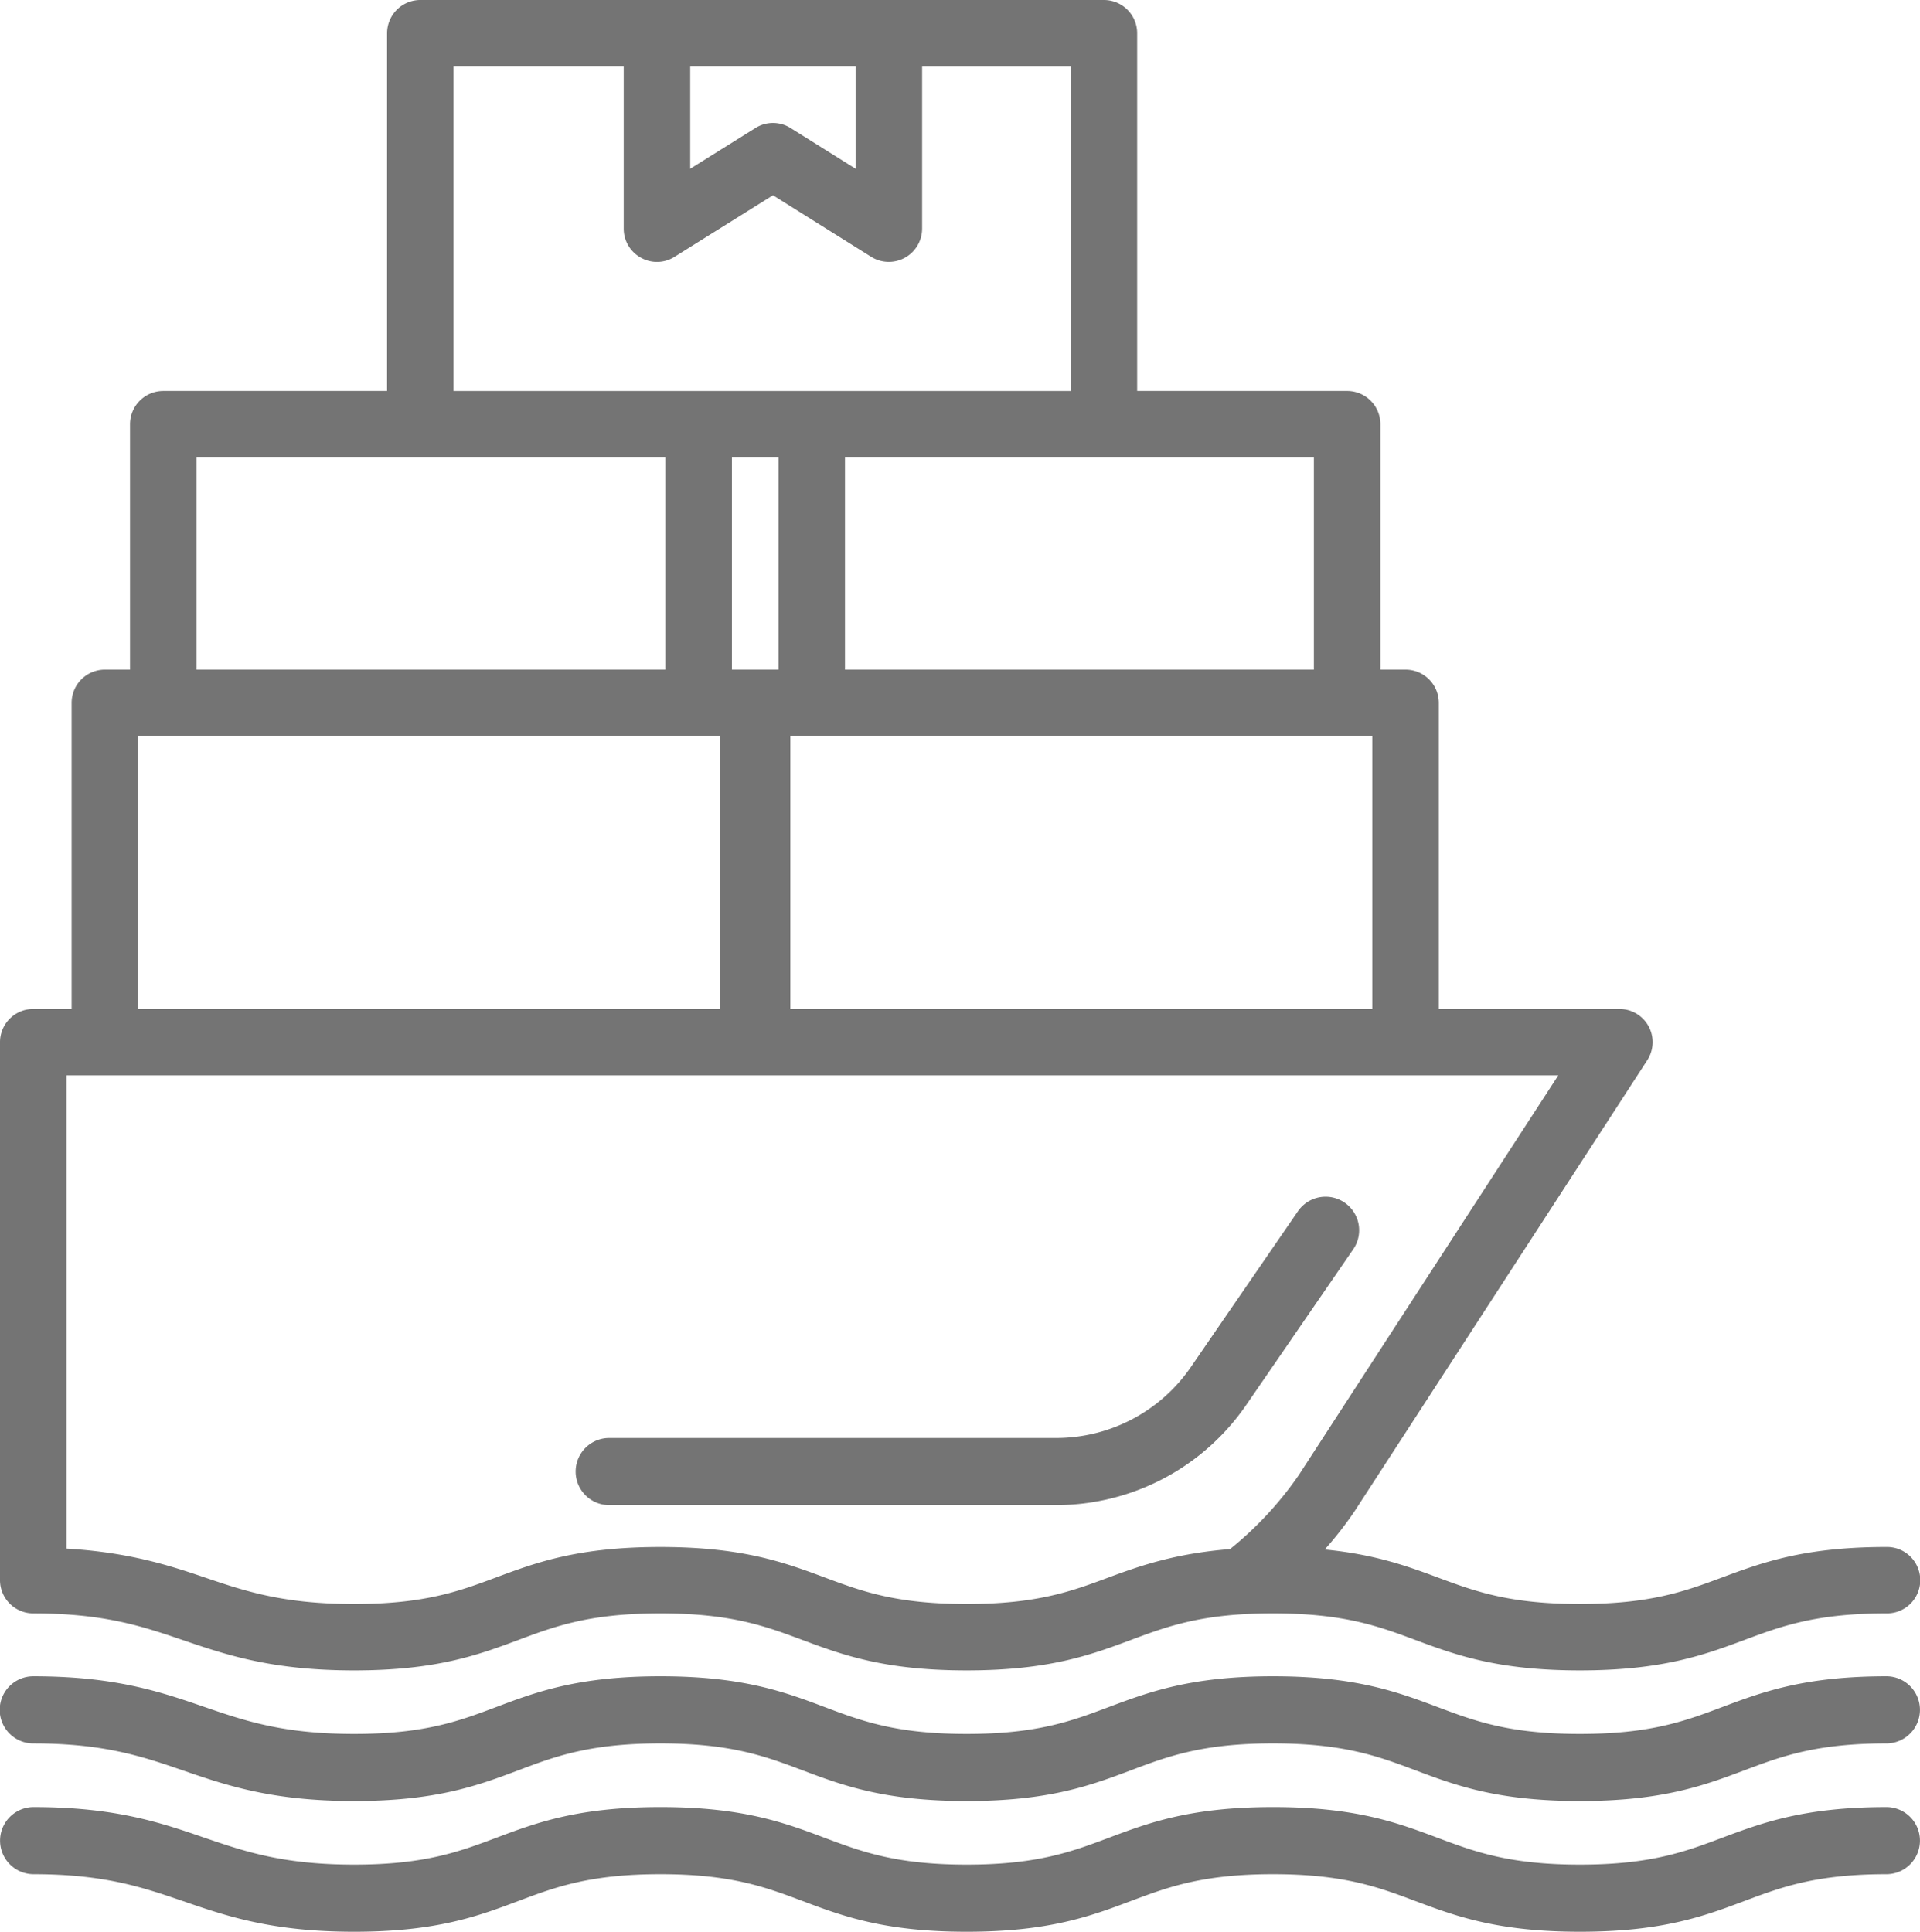
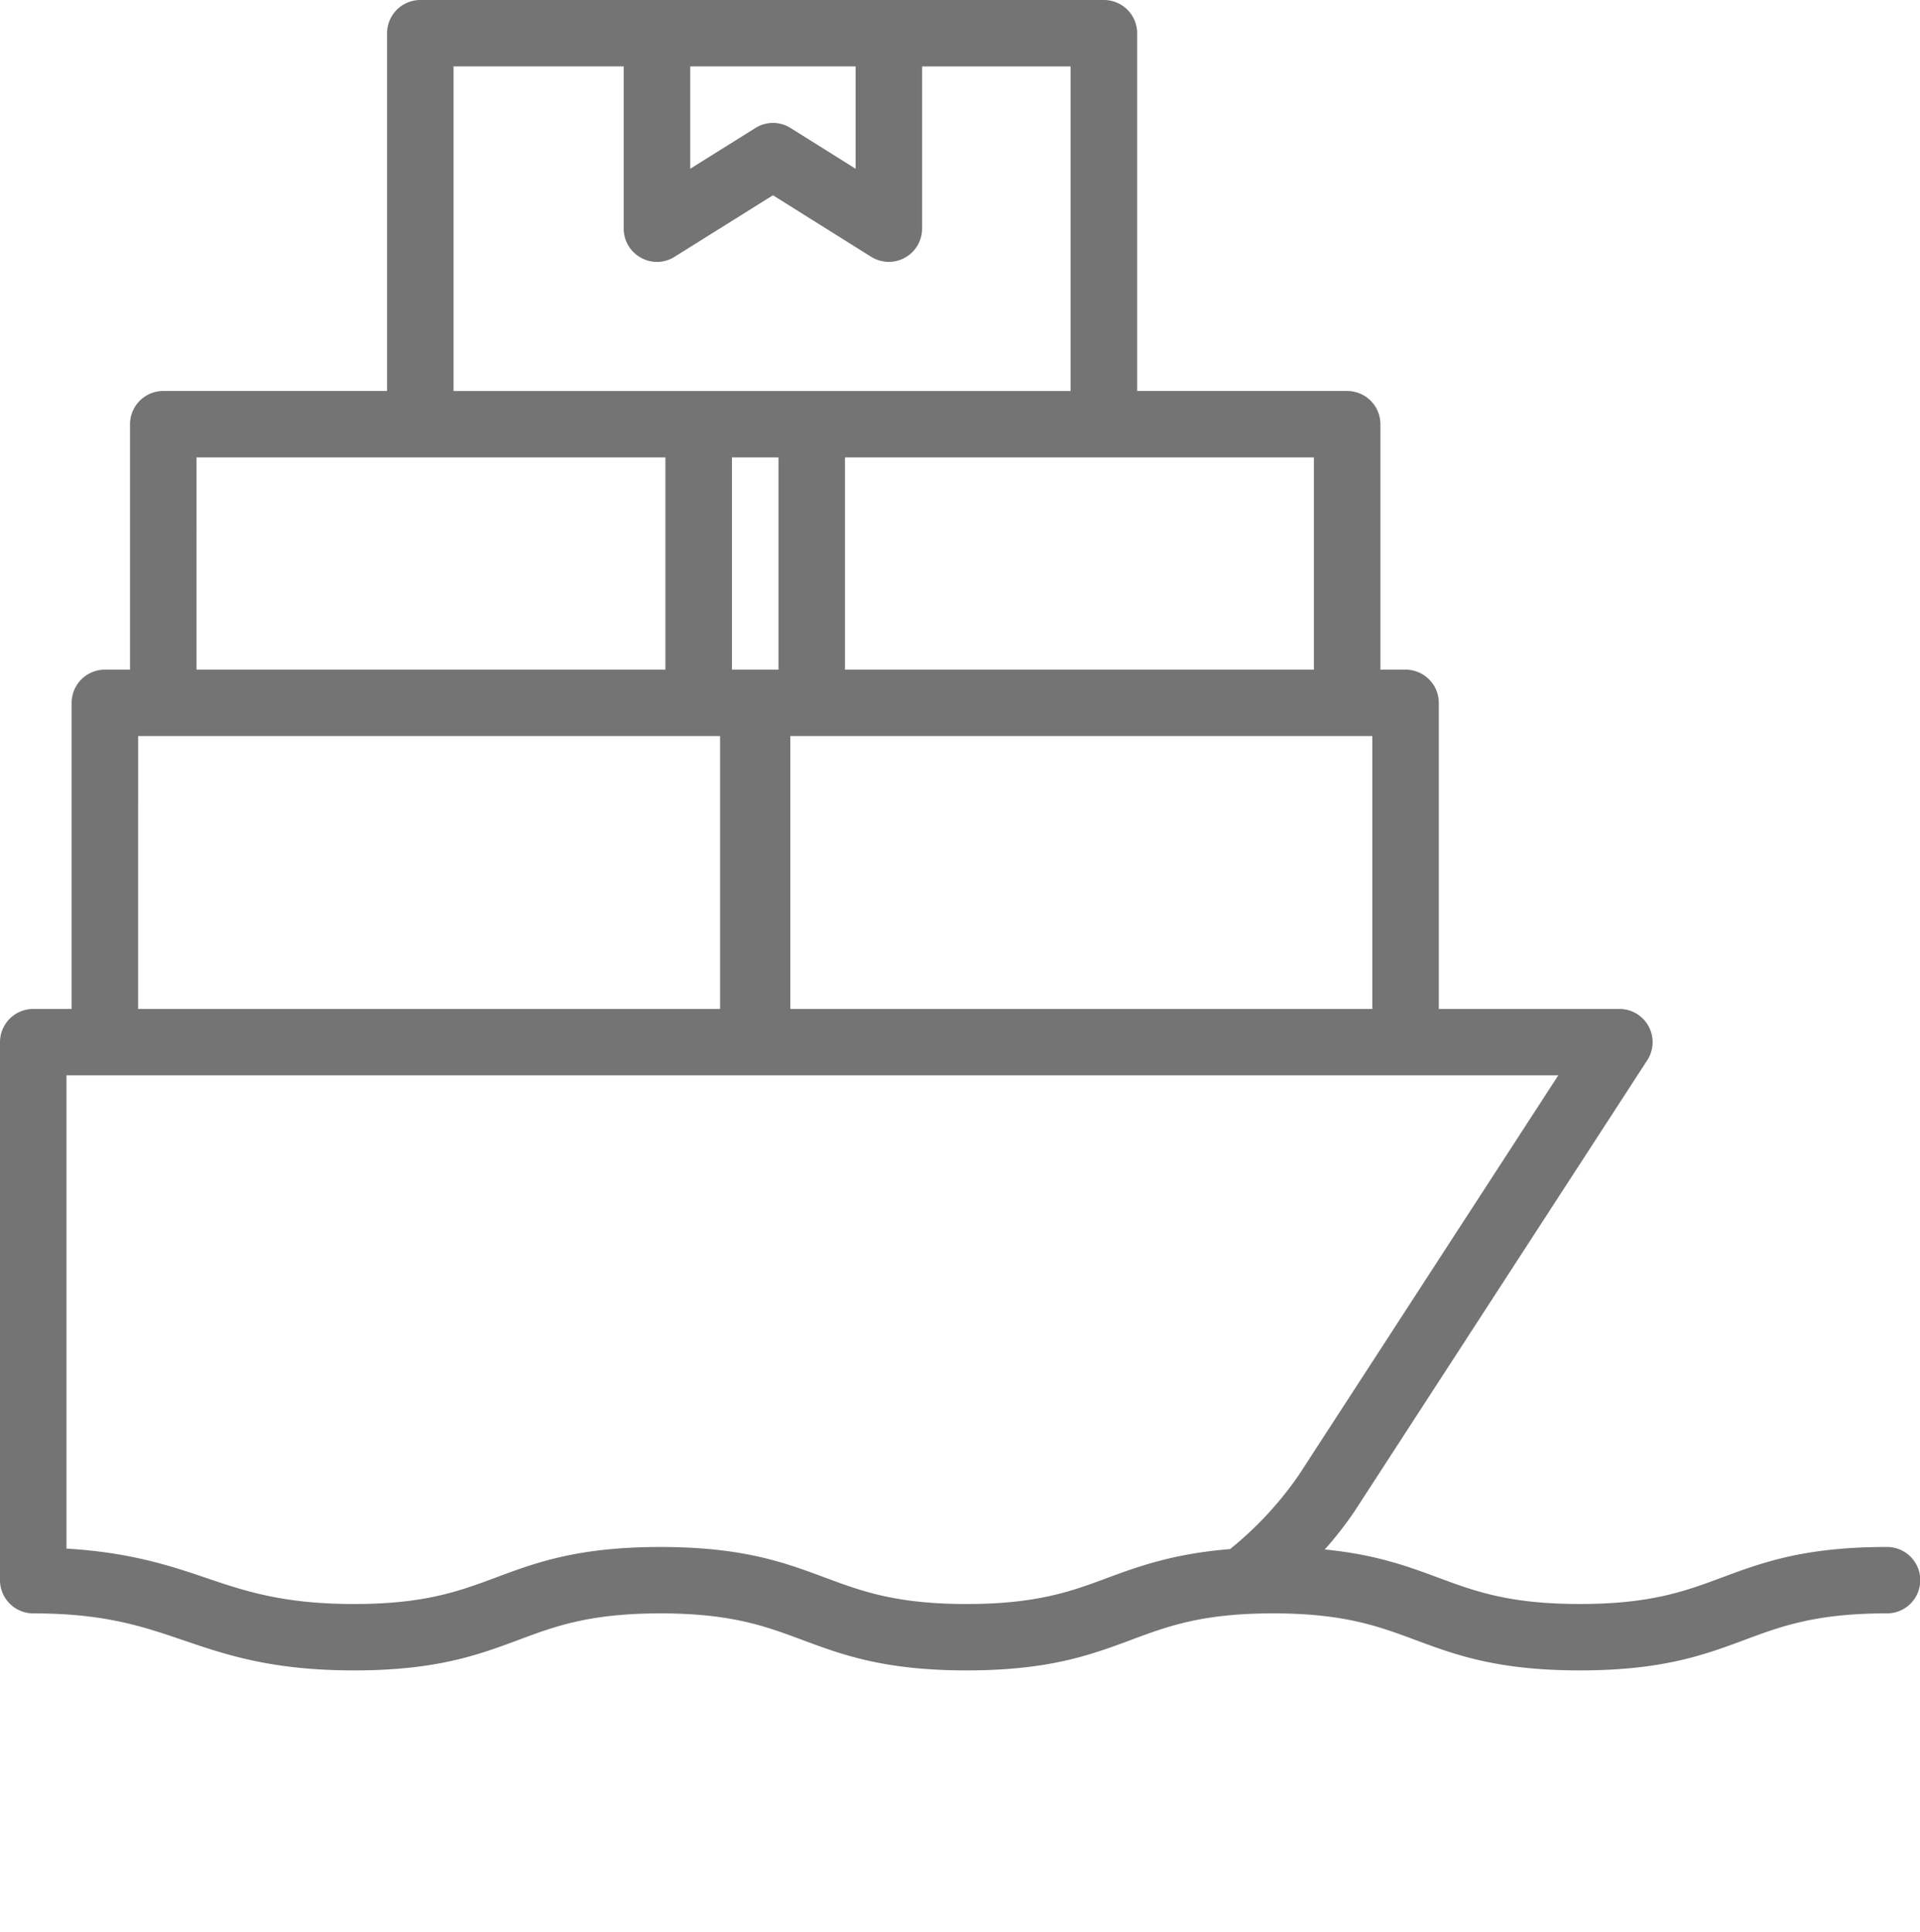
<svg xmlns="http://www.w3.org/2000/svg" width="521.727" height="525" viewBox="0 0 521.727 525">
  <defs>
    <style>
      .cls-1 {
        fill: #747474;
      }
    </style>
  </defs>
  <g id="Group_3486" data-name="Group 3486" transform="translate(-665.001 -4399)">
-     <path id="Path_4893" data-name="Path 4893" class="cls-1" d="M411.132,804.9H532.613a62.731,62.731,0,0,0,51.721-27.229l29.074-42.309A9.119,9.119,0,1,0,598.37,725.04L569.3,767.35a44.4,44.4,0,0,1-36.682,19.307H411.134a9.121,9.121,0,0,0,0,18.241Z" transform="translate(419.317 4003.152)" />
-     <path id="Path_4894" data-name="Path 4894" class="cls-1" d="M613.866,1037.8c-22.459,0-33.831,4.272-44.83,8.387-9.94,3.738-19.33,7.252-38.549,7.252s-28.585-3.515-38.527-7.23c-11-4.138-22.371-8.41-44.853-8.41-22.437,0-33.81,4.272-44.786,8.41-9.917,3.715-19.285,7.23-38.462,7.23s-28.542-3.515-38.462-7.23c-10.977-4.138-22.326-8.41-44.763-8.41s-33.788,4.272-44.763,8.41c-9.917,3.715-19.285,7.23-38.462,7.23-19.33,0-29.71-3.558-40.709-7.319-11.88-4.093-24.179-8.321-46.483-8.321a9.121,9.121,0,0,0,0,18.241c19.307,0,29.688,3.558,40.686,7.319,11.88,4.093,24.2,8.322,46.506,8.322,22.437,0,33.788-4.272,44.763-8.41,9.917-3.715,19.285-7.23,38.462-7.23s28.542,3.515,38.462,7.23c10.977,4.138,22.326,8.41,44.763,8.41s33.788-4.272,44.763-8.41c9.917-3.715,19.285-7.23,38.482-7.23,19.22,0,28.608,3.515,38.55,7.253,11,4.115,22.371,8.387,44.83,8.387,22.482,0,33.853-4.272,44.853-8.41,9.94-3.715,19.307-7.23,38.527-7.23a9.121,9.121,0,0,0,0-18.241Z" transform="translate(563.827 3852.318)" />
-     <path id="Path_4895" data-name="Path 4895" class="cls-1" d="M613.866,970.46c-22.459,0-33.831,4.272-44.83,8.41-9.94,3.738-19.33,7.253-38.549,7.253s-28.585-3.515-38.527-7.253c-11-4.138-22.371-8.41-44.853-8.41-22.437,0-33.81,4.295-44.786,8.41-9.917,3.738-19.285,7.253-38.462,7.253s-28.542-3.515-38.462-7.253c-10.977-4.138-22.326-8.41-44.763-8.41s-33.788,4.272-44.763,8.41c-9.917,3.738-19.285,7.253-38.462,7.253-19.33,0-29.71-3.559-40.709-7.339-11.88-4.092-24.179-8.322-46.483-8.322a9.121,9.121,0,0,0,0,18.242c19.307,0,29.688,3.558,40.664,7.339,11.9,4.093,24.222,8.321,46.528,8.321,22.437,0,33.788-4.272,44.763-8.41,9.917-3.738,19.285-7.253,38.462-7.253s28.542,3.515,38.462,7.253c10.977,4.138,22.326,8.41,44.763,8.41s33.788-4.272,44.763-8.41c9.917-3.738,19.285-7.253,38.482-7.253,19.22,0,28.608,3.515,38.55,7.253,11,4.138,22.371,8.41,44.83,8.41,22.482,0,33.853-4.272,44.853-8.41,9.94-3.738,19.307-7.253,38.527-7.253a9.121,9.121,0,0,0,0-18.241Z" transform="translate(563.827 3884.113)" />
    <path id="Path_4896" data-name="Path 4896" class="cls-1" d="M110.2,536.508c19.307,0,29.688,3.521,40.664,7.262,11.9,4.049,24.222,8.232,46.528,8.232,22.437,0,33.788-4.226,44.763-8.32,9.917-3.7,19.285-7.176,38.462-7.176s28.542,3.478,38.462,7.176C330.054,547.776,341.4,552,363.84,552s33.788-4.226,44.763-8.32c9.917-3.7,19.285-7.176,38.482-7.176,19.22,0,28.608,3.478,38.549,7.176,11,4.094,22.371,8.32,44.83,8.32,22.482,0,33.853-4.226,44.853-8.32,9.94-3.7,19.307-7.176,38.527-7.176a9.024,9.024,0,1,0,0-18.047c-22.459,0-33.831,4.226-44.83,8.32-9.94,3.7-19.33,7.176-38.549,7.176s-28.585-3.478-38.527-7.176c-8.414-3.131-17.146-6.3-30.8-7.639a97.431,97.431,0,0,0,8.146-10.452l79.5-122.522a9.024,9.024,0,0,0-7.58-13.931H492.138V289.043a9.043,9.043,0,0,0-9.037-9.024h-6.833V213.311a9.043,9.043,0,0,0-9.037-9.024H410.171V107.054a9.043,9.043,0,0,0-9.037-9.024H215.381a9.043,9.043,0,0,0-9.037,9.024v97.234l-60.811,0a9.043,9.043,0,0,0-9.037,9.024v66.707h-6.832a9.043,9.043,0,0,0-9.037,9.024v83.192H110.2a9.043,9.043,0,0,0-9.037,9.024V527.484a9.045,9.045,0,0,0,9.039,9.022ZM474.06,298.069v74.169H315.922V298.069Zm-15.87-75.731v57.684H330.774V222.338ZM288.721,116.082h44.941V143.9L316.006,132.83a8.934,8.934,0,0,0-9.588,0L288.72,143.9Zm-64.314,0h46.24v44.105a8.986,8.986,0,0,0,4.672,7.88,8.919,8.919,0,0,0,9.147-.243L311.2,151.1l26.692,16.726a9.05,9.05,0,0,0,13.841-7.637l0-44.105h40.355v88.211H224.408Zm88.3,106.257v57.684H300.05V222.338Zm-158.138,0H281.98v57.684H154.564Zm-15.87,75.731H296.832v74.169H138.695Zm-19.461,92.216H524.6L454.115,498.876a95.186,95.186,0,0,1-18.705,20.157c-14.895,1.2-24.283,4.475-33.114,7.749-9.917,3.7-19.285,7.176-38.462,7.176s-28.542-3.478-38.462-7.176c-10.977-4.094-22.326-8.32-44.763-8.32s-33.788,4.226-44.763,8.32c-9.917,3.7-19.285,7.176-38.462,7.176-19.33,0-29.71-3.521-40.708-7.261-10.091-3.441-20.876-6.813-37.446-7.8V390.285Z" transform="translate(563.836 4300.969)" />
  </g>
</svg>